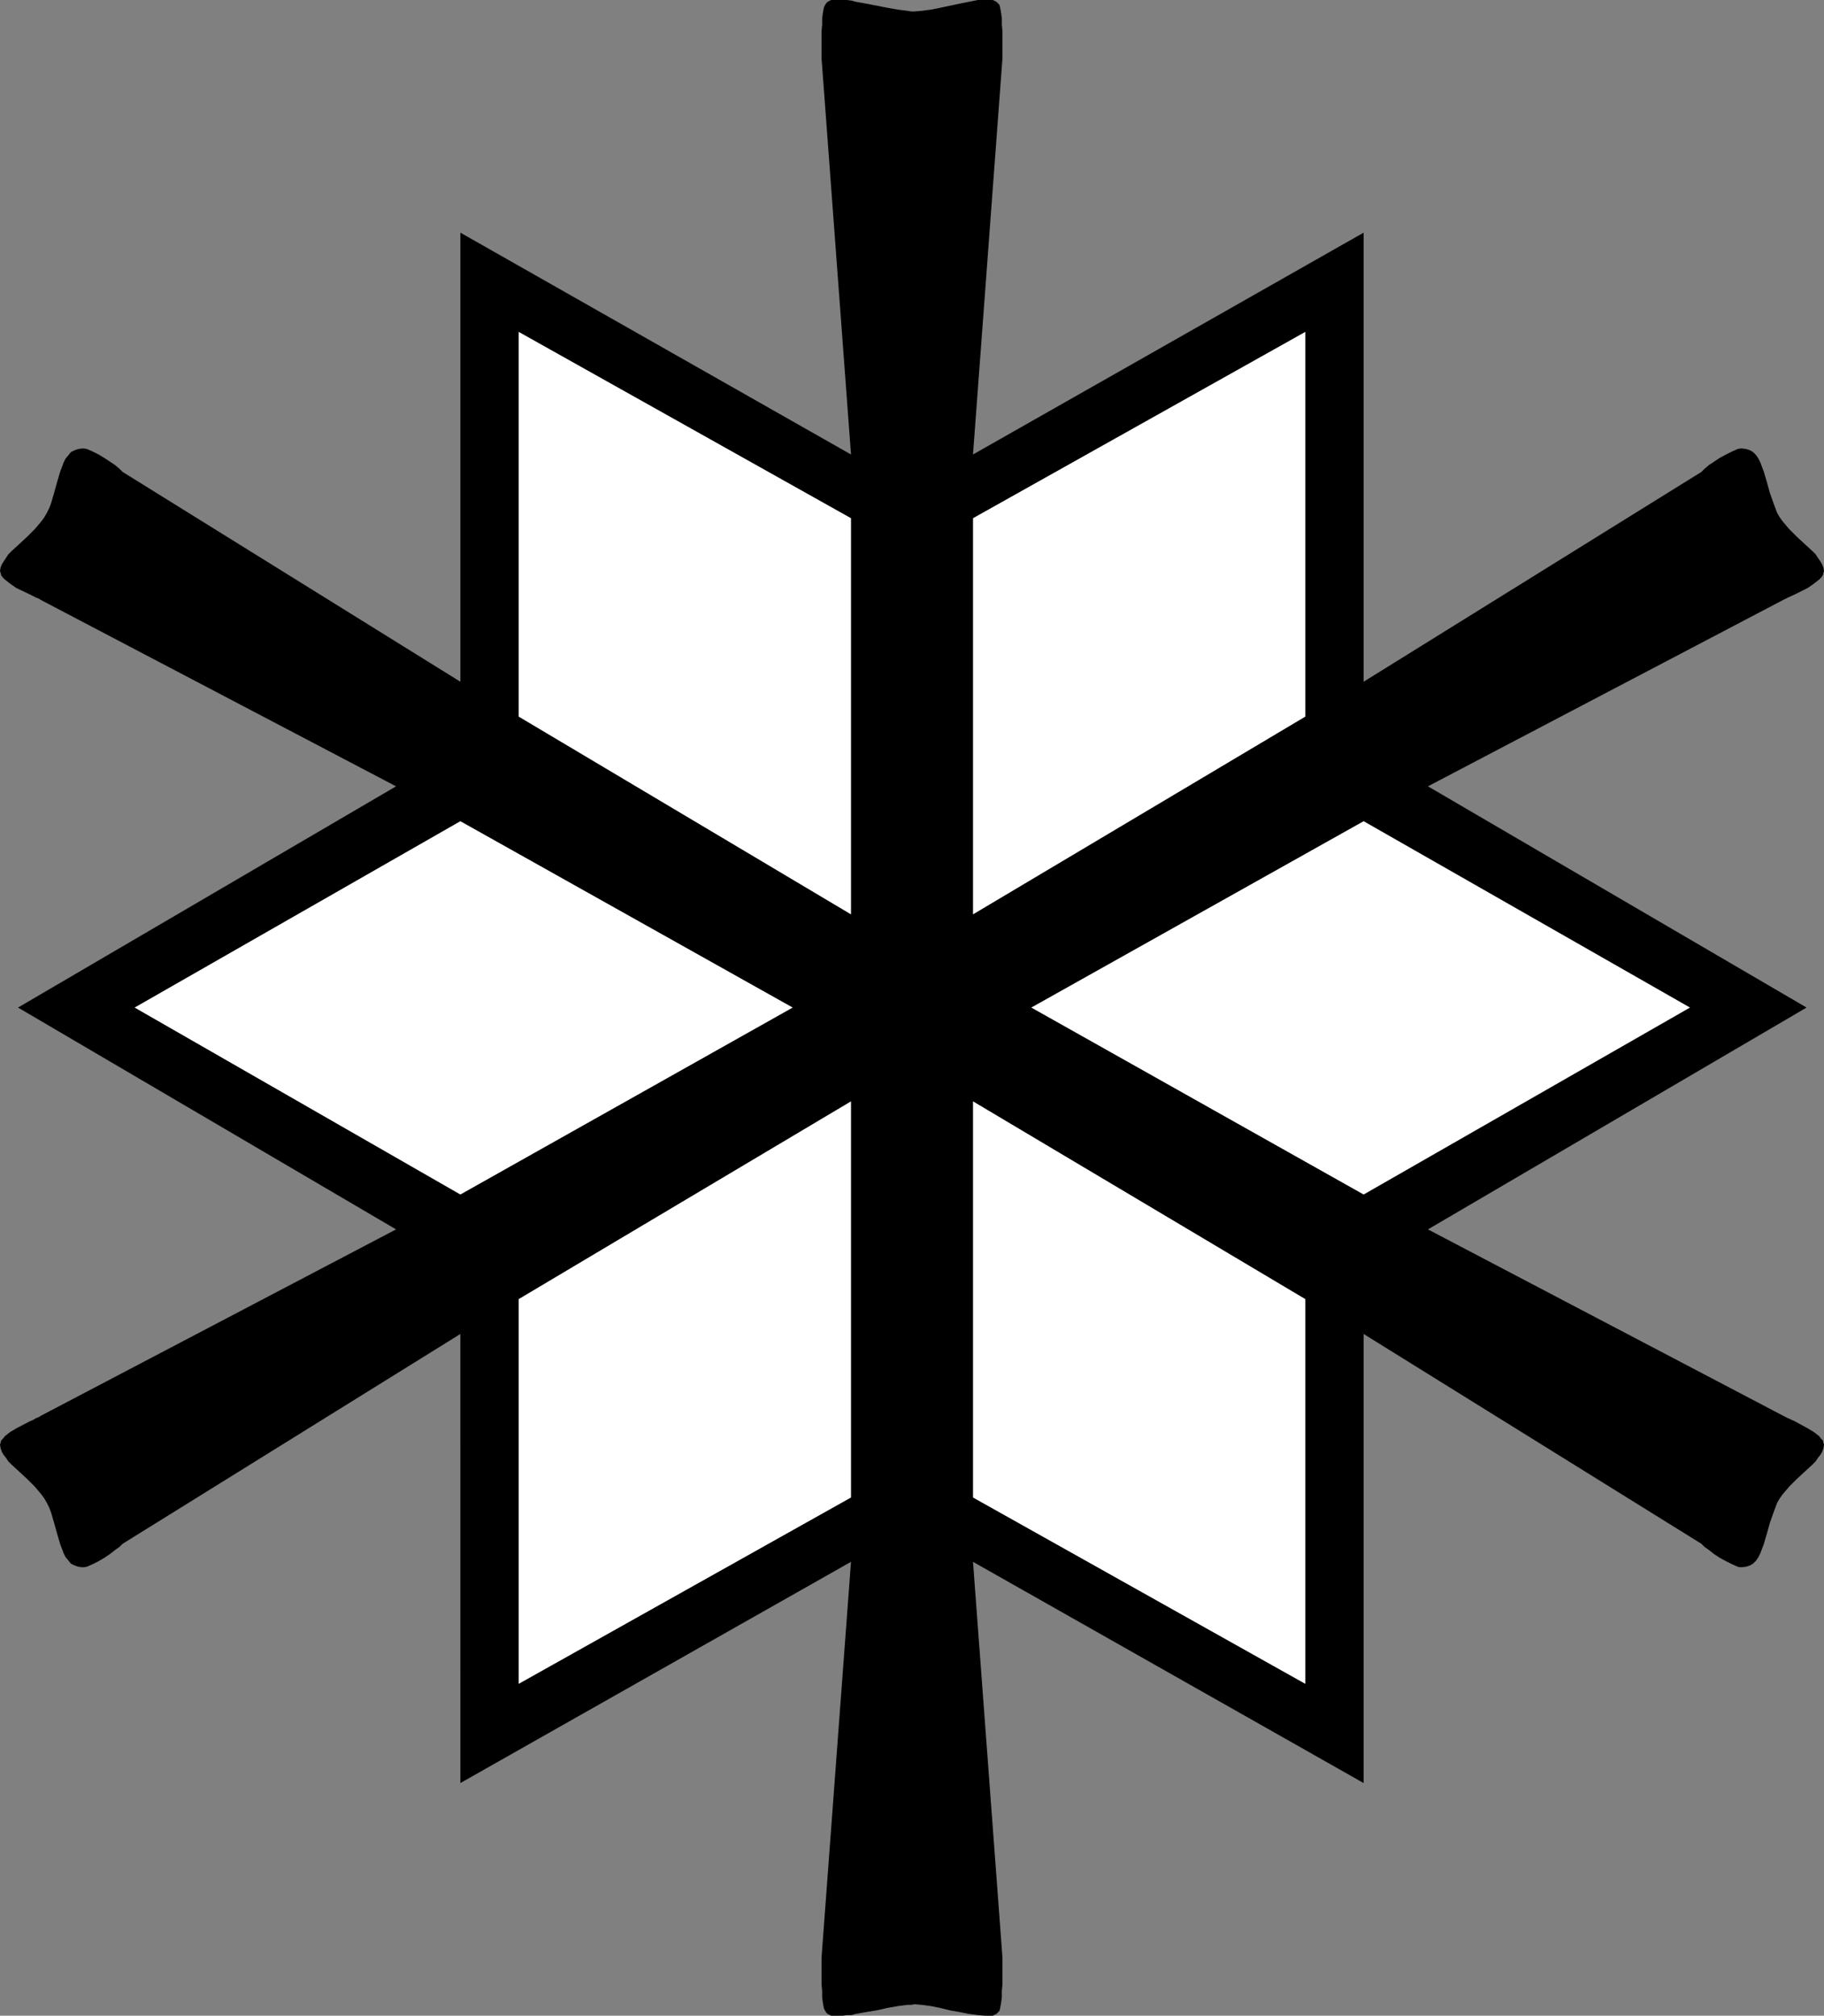
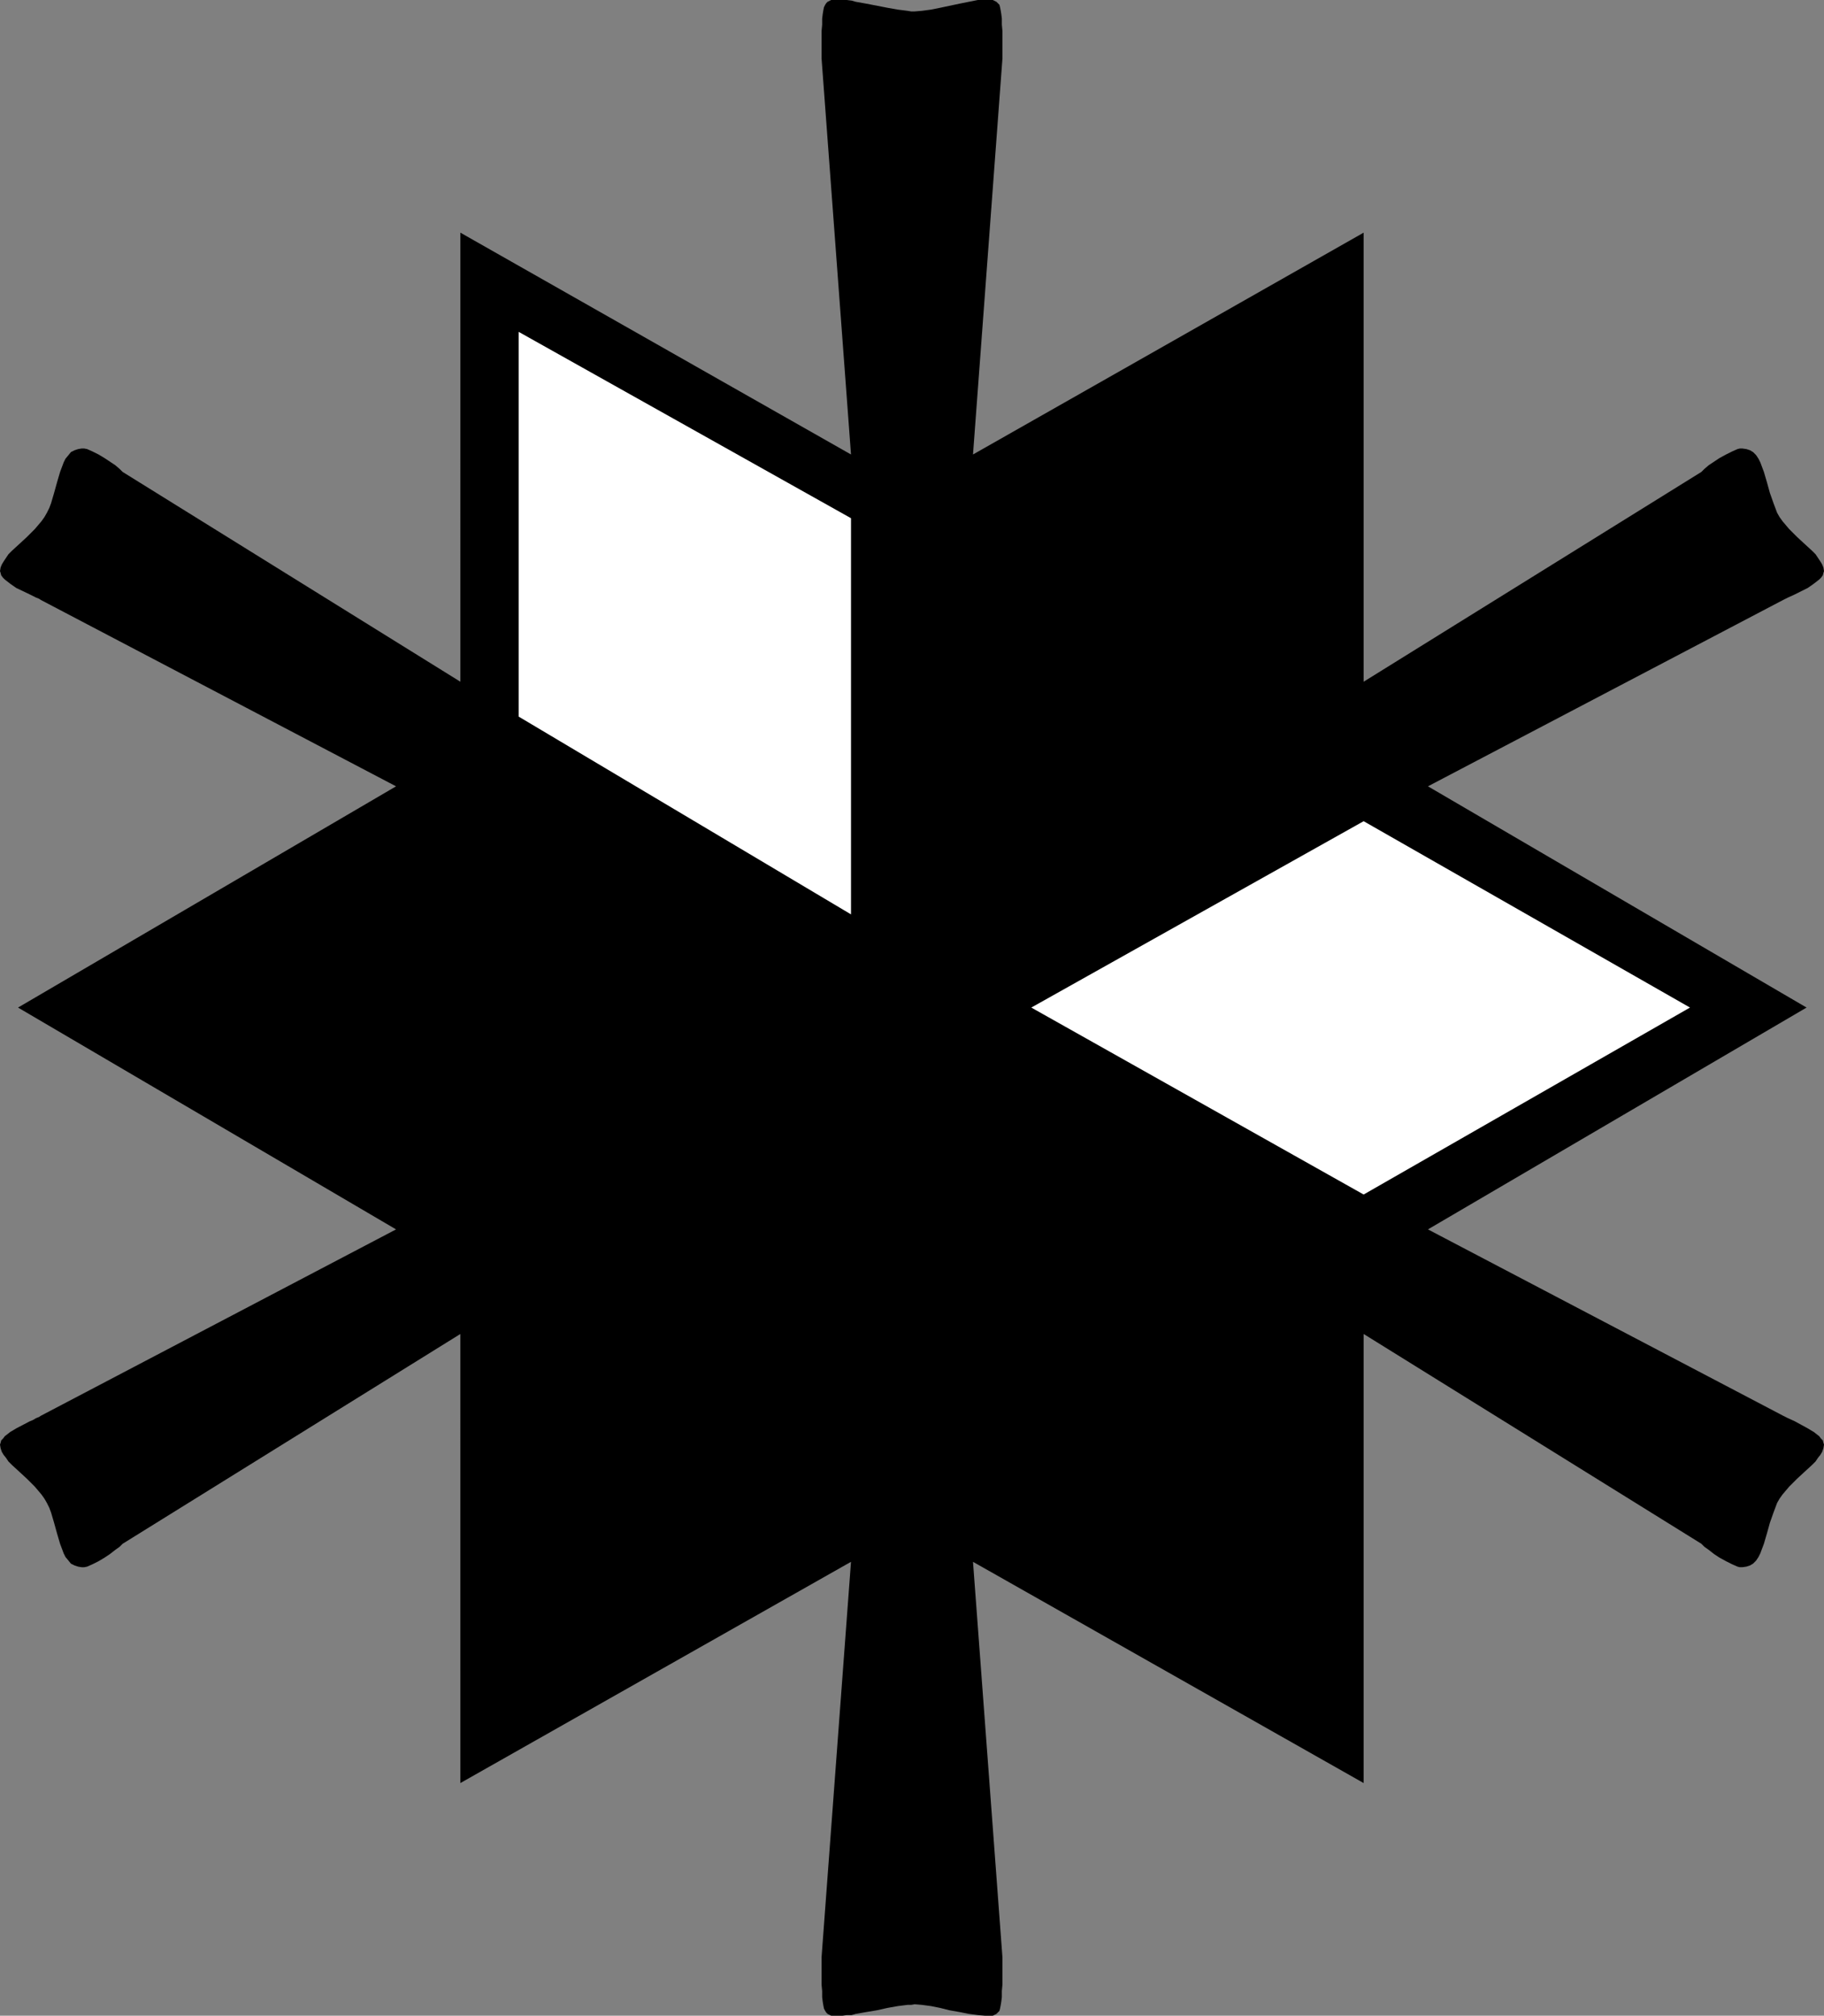
<svg xmlns="http://www.w3.org/2000/svg" xmlns:ns1="http://sodipodi.sourceforge.net/DTD/sodipodi-0.dtd" xmlns:ns2="http://www.inkscape.org/namespaces/inkscape" version="1.0" width="129.766mm" height="143.346mm" id="svg7" ns1:docname="Dingbat 037.wmf">
  <rect width="100%" height="100%" fill="#808080" stroke="none" />
  <ns1:namedview id="namedview7" pagecolor="#ffffff" bordercolor="#000000" borderopacity="0.25" ns2:showpageshadow="2" ns2:pageopacity="0.0" ns2:pagecheckerboard="0" ns2:deskcolor="#d1d1d1" ns2:document-units="mm" />
  <defs id="defs1">
    <pattern id="WMFhbasepattern" patternUnits="userSpaceOnUse" width="6" height="6" x="0" y="0" />
  </defs>
  <path style="fill:#000000;fill-opacity:1;fill-rule:evenodd;stroke:none" d="M 106.494,211.347 10.989,161.257 10.504,160.934 9.696,160.611 8.08,159.803 4.363,158.026 2.747,156.895 1.293,155.763 0.808,155.279 0.323,154.632 0.162,153.986 0,153.501 l 0.162,-0.969 0.323,-0.808 0.485,-0.808 0.646,-0.969 0.646,-0.969 0.97,-0.969 1.939,-1.777 2.101,-1.939 2.101,-2.101 1.778,-2.101 0.808,-1.131 0.646,-1.131 0.646,-1.293 0.485,-1.293 0.808,-2.747 0.808,-2.908 0.808,-2.747 0.485,-1.293 0.485,-1.293 0.485,-0.969 0.808,-0.969 0.646,-0.808 0.97,-0.485 0.97,-0.323 0.97,-0.162 h 0.646 l 0.808,0.162 1.454,0.646 1.616,0.808 1.616,0.969 1.454,0.969 1.454,0.969 1.131,0.969 0.485,0.485 0.323,0.323 90.819,56.392 V 62.532 L 228.825,122.155 220.907,15.673 V 8.402 l 0.162,-1.777 V 5.009 l 0.162,-1.293 0.162,-0.969 0.162,-0.808 0.323,-0.646 0.323,-0.485 0.323,-0.323 L 223.493,0 h 0.646 1.454 0.97 1.131 l 1.293,0.162 1.131,0.323 2.747,0.485 5.818,1.131 2.747,0.485 1.293,0.162 1.293,0.162 0.97,0.162 h 0.97 l 1.939,-0.162 2.424,-0.323 2.424,-0.485 5.333,-1.131 2.424,-0.485 L 262.923,0 h 1.939 1.454 0.646 l 0.97,0.485 0.323,0.323 0.485,0.485 0.162,0.646 0.162,0.808 0.162,0.969 0.162,1.293 v 1.616 l 0.162,1.777 V 15.673 L 261.63,122.155 366.67,62.532 V 183.232 l 90.819,-56.392 0.323,-0.323 0.485,-0.485 1.131,-0.969 1.454,-0.969 1.454,-0.969 1.778,-0.969 1.616,-0.808 1.454,-0.646 0.646,-0.162 h 0.646 l 1.131,0.162 0.97,0.323 0.808,0.485 0.808,0.808 0.646,0.969 0.485,0.969 0.485,1.293 0.485,1.293 0.808,2.747 0.808,2.908 0.97,2.747 0.485,1.293 0.485,1.293 0.646,1.131 0.808,1.131 1.778,2.101 2.101,2.101 2.101,1.939 1.939,1.777 0.97,0.969 0.646,0.969 0.646,0.969 0.485,0.808 0.323,0.808 0.162,0.969 -0.162,0.485 -0.162,0.646 -0.485,0.646 -0.485,0.485 -1.454,1.131 -1.616,1.131 -3.555,1.777 -1.778,0.808 -0.646,0.323 -0.646,0.323 -95.505,50.09 101.808,59.462 -101.808,59.623 95.505,50.09 0.646,0.323 0.646,0.323 1.778,0.808 3.555,1.939 1.616,0.969 1.454,1.131 0.485,0.646 0.485,0.485 0.162,0.646 0.162,0.485 -0.162,0.969 -0.323,0.969 -0.485,0.808 -0.646,0.808 -0.646,0.969 -0.97,0.969 -1.939,1.777 -2.101,1.939 -2.101,2.101 -1.778,2.101 -0.808,1.131 -0.646,1.131 -0.485,1.293 -0.485,1.293 -0.97,2.747 -0.808,2.908 -0.808,2.747 -0.485,1.293 -0.485,1.293 -0.485,0.969 -0.646,0.969 -0.808,0.808 -0.808,0.485 -0.97,0.323 -1.131,0.162 h -0.646 l -0.646,-0.162 -1.454,-0.646 -1.616,-0.808 -1.778,-0.969 -1.454,-0.969 -1.454,-1.131 -1.131,-0.808 -0.485,-0.485 -0.323,-0.323 -90.819,-56.392 v 120.701 l -105.04,-59.462 7.918,106.32 v 7.271 l -0.162,1.777 v 1.616 l -0.162,1.293 -0.162,0.969 -0.162,0.808 -0.162,0.646 -0.485,0.485 -0.323,0.323 -0.97,0.485 h -0.646 -1.454 l -1.939,-0.162 -2.424,-0.323 -2.424,-0.485 -2.747,-0.485 -2.586,-0.646 -2.424,-0.485 -2.424,-0.323 -1.939,-0.162 -0.97,0.162 h -0.97 l -1.293,0.162 -1.293,0.162 -2.747,0.485 -2.909,0.646 -2.909,0.485 -2.747,0.485 -1.131,0.323 h -1.293 l -1.131,0.162 h -0.97 -1.454 -0.646 l -0.97,-0.485 -0.323,-0.323 -0.323,-0.485 -0.323,-0.646 -0.162,-0.808 -0.162,-0.969 -0.162,-1.293 v -1.616 l -0.162,-1.777 v -7.271 l 7.918,-106.32 -105.04,59.462 V 358.547 l -90.819,56.392 -0.323,0.323 -0.485,0.485 -1.131,0.808 -1.454,1.131 -1.454,0.969 -1.616,0.969 -1.616,0.808 -1.454,0.646 -0.808,0.162 h -0.646 l -0.97,-0.162 -0.97,-0.323 -0.97,-0.485 -0.646,-0.808 -0.808,-0.969 -0.485,-0.969 -0.485,-1.293 -0.485,-1.293 -0.808,-2.747 -0.808,-2.908 -0.808,-2.747 -0.485,-1.293 -0.646,-1.293 -0.646,-1.131 -0.808,-1.131 -1.778,-2.101 -2.101,-2.101 -2.101,-1.939 -1.939,-1.777 -0.97,-0.969 -0.646,-0.969 -0.646,-0.808 -0.485,-0.808 L 0.162,389.247 0,388.278 l 0.162,-0.485 0.162,-0.646 0.485,-0.485 0.485,-0.646 1.454,-1.131 1.616,-0.969 3.717,-1.939 0.808,-0.323 0.808,-0.485 0.808,-0.323 0.485,-0.323 L 106.494,330.432 4.848,270.809 Z" id="path1" />
-   <path style="fill:#ffffff;fill-opacity:1;fill-rule:evenodd;stroke:none" d="m 123.785,220.719 -87.587,50.09 87.587,50.252 89.365,-50.252 z" id="path2" />
  <path style="fill:#ffffff;fill-opacity:1;fill-rule:evenodd;stroke:none" d="m 366.67,321.06 87.749,-50.252 -87.749,-50.09 -89.365,50.09 z" id="path3" />
-   <path style="fill:#ffffff;fill-opacity:1;fill-rule:evenodd;stroke:none" d="m 139.461,349.175 v 103.411 l 89.365,-50.09 V 296.015 Z" id="path4" />
-   <path style="fill:#ffffff;fill-opacity:1;fill-rule:evenodd;stroke:none" d="m 261.63,402.497 89.365,50.09 V 349.175 l -89.365,-53.16 z" id="path5" />
  <path style="fill:#ffffff;fill-opacity:1;fill-rule:evenodd;stroke:none" d="m 228.825,139.282 -89.365,-50.09 v 103.411 l 89.365,53.16 z" id="path6" />
-   <path style="fill:#ffffff;fill-opacity:1;fill-rule:evenodd;stroke:none" d="M 350.995,192.604 V 89.192 l -89.365,50.09 v 106.481 z" id="path7" />
</svg>